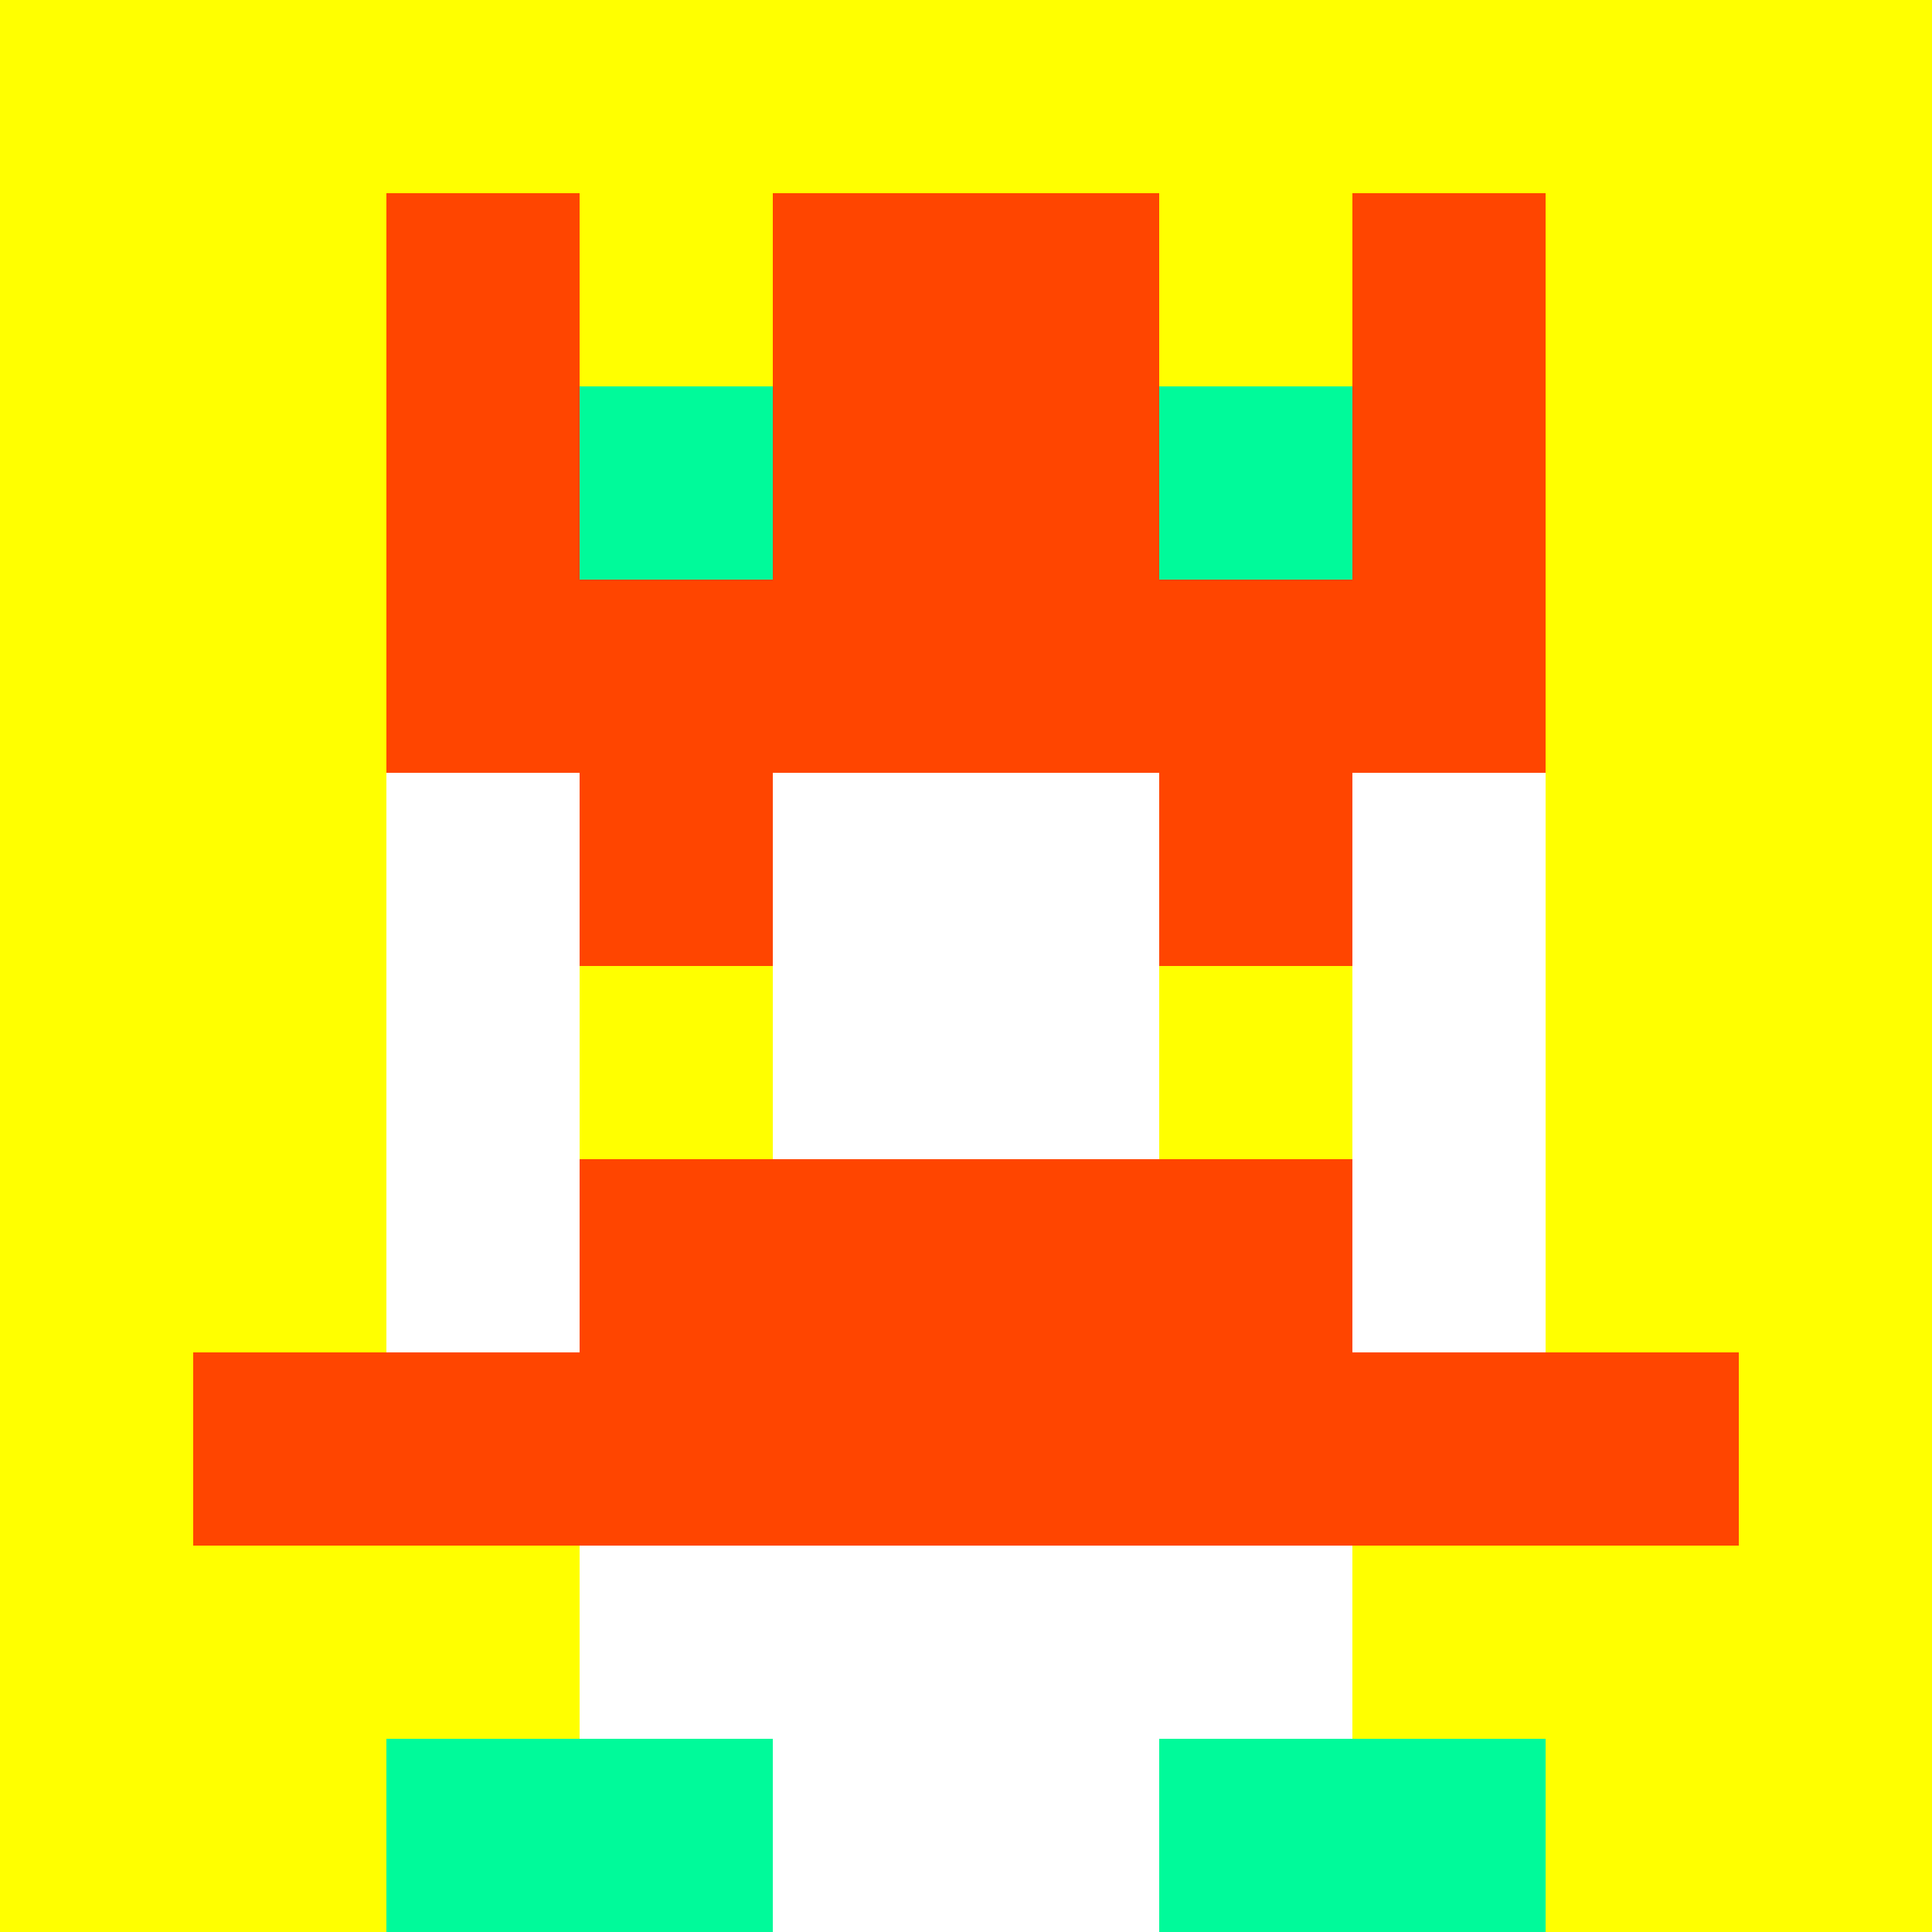
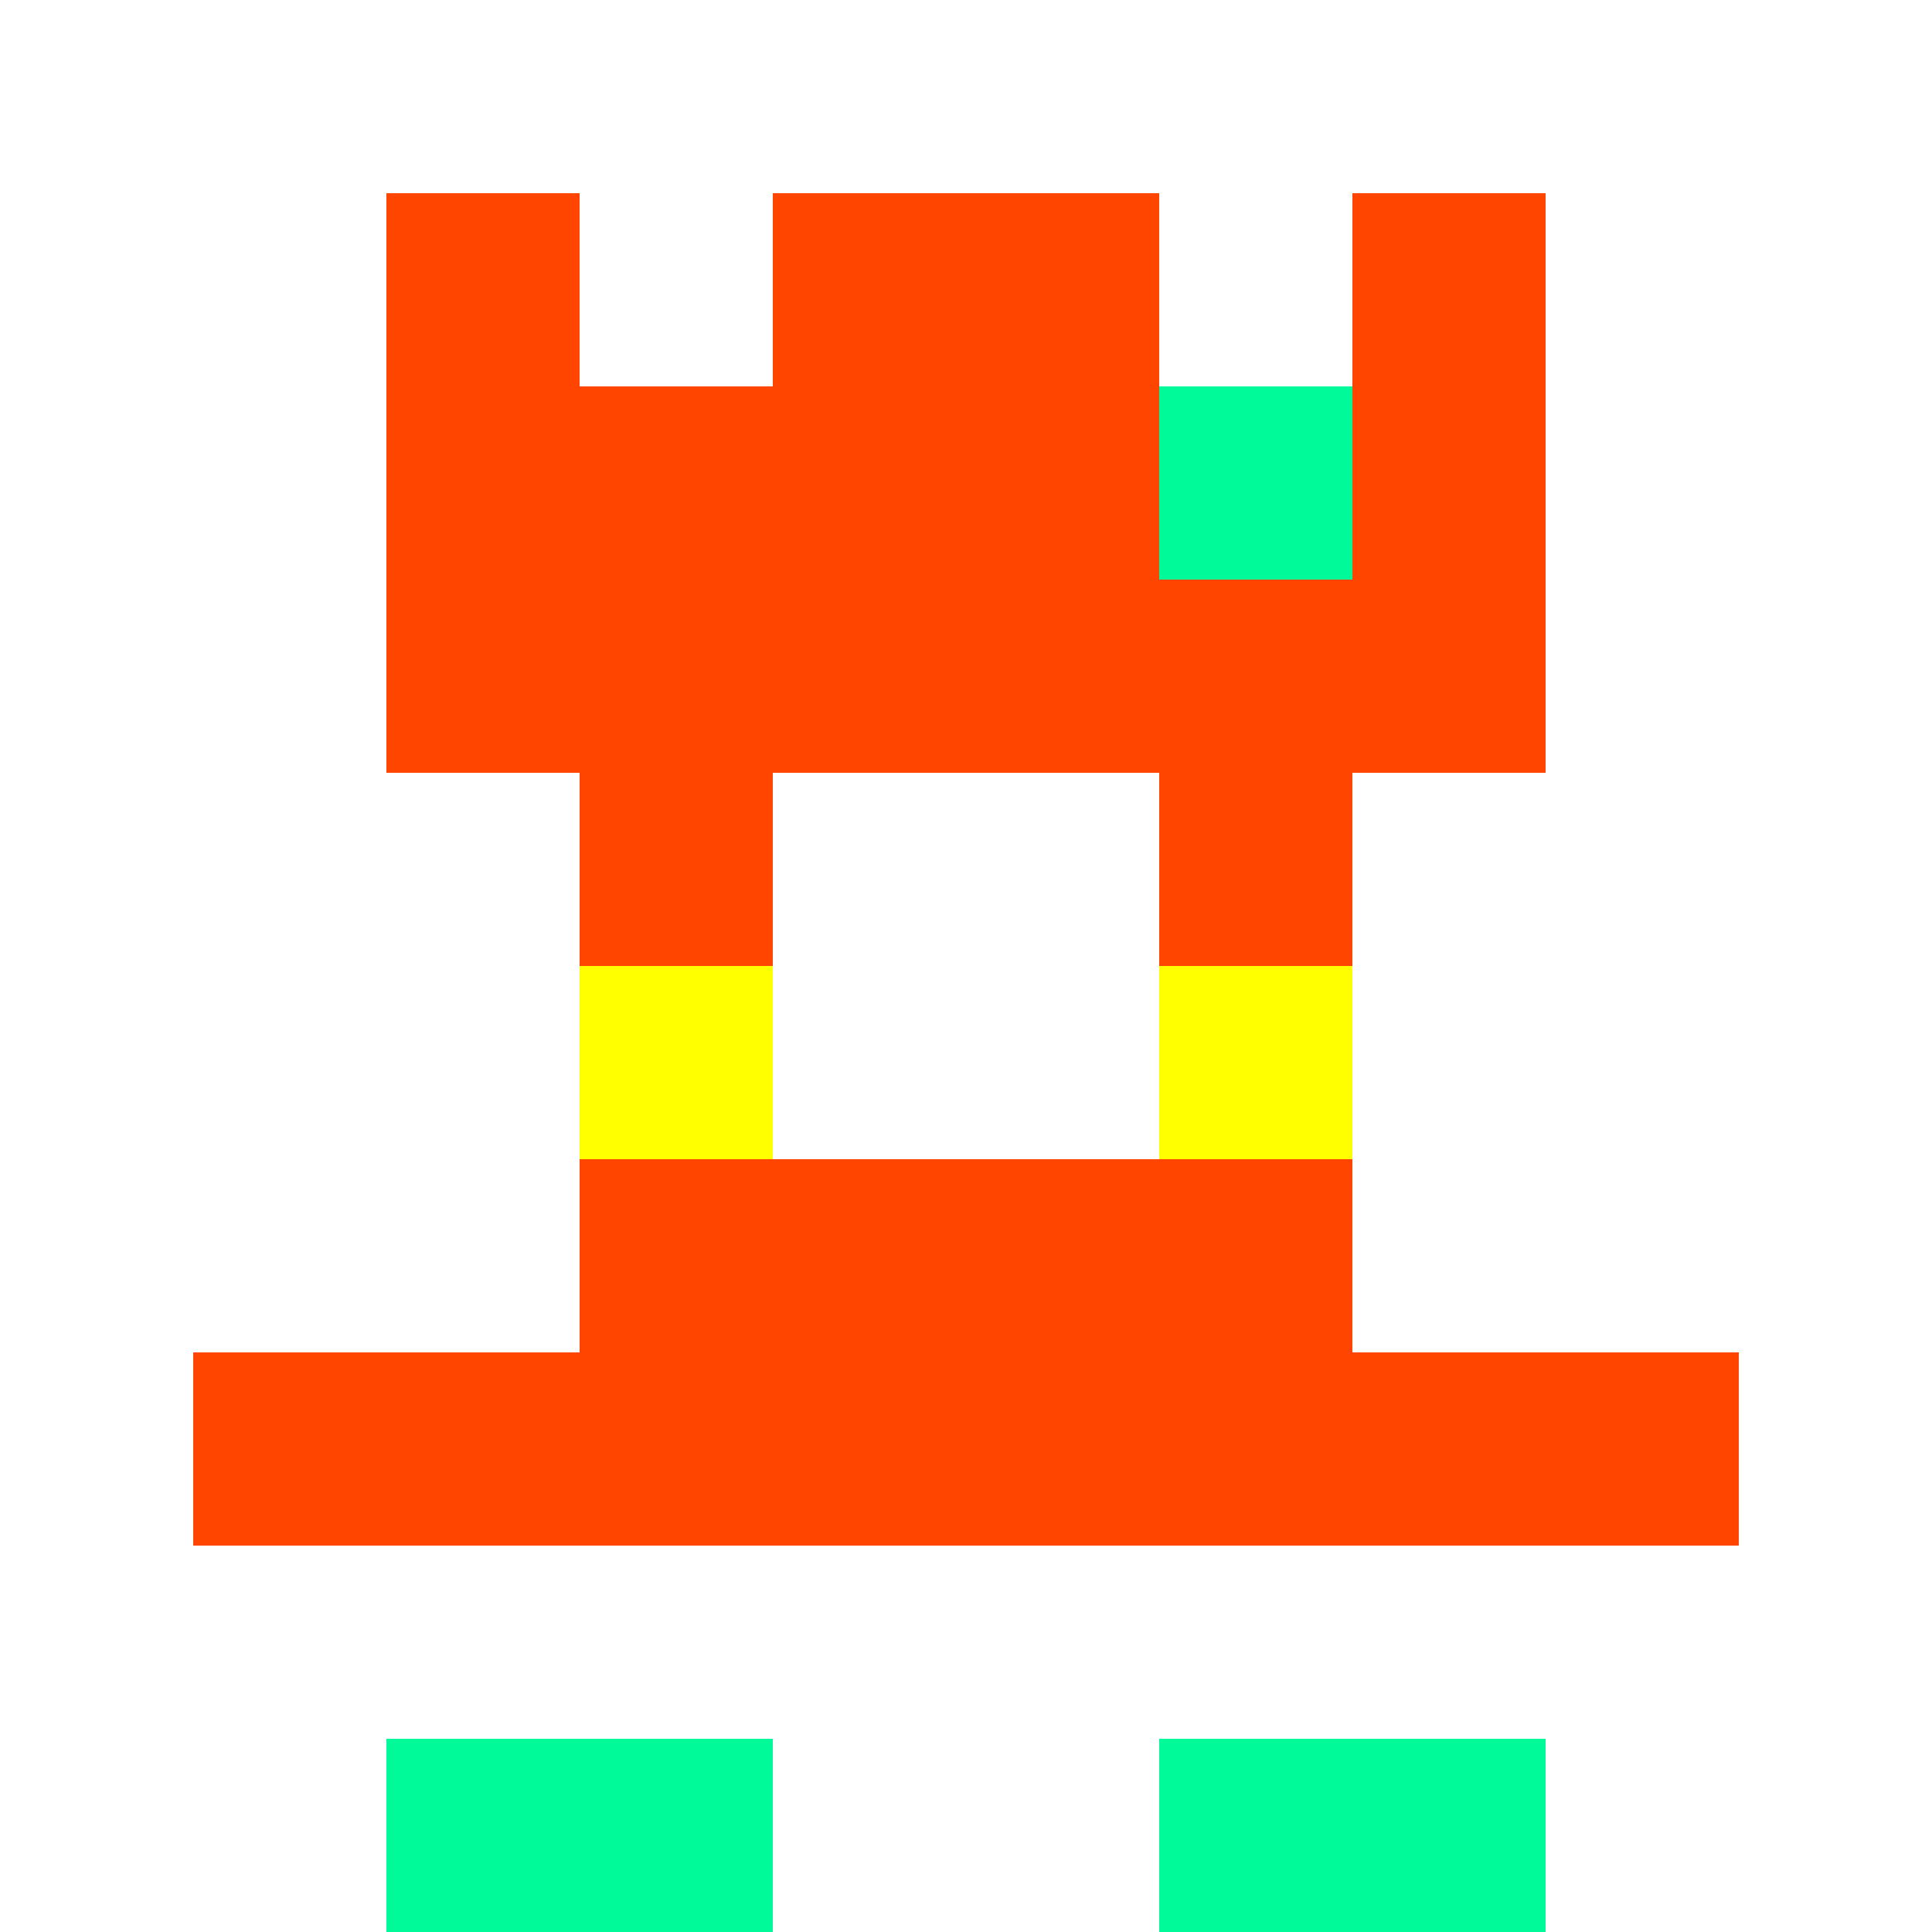
<svg xmlns="http://www.w3.org/2000/svg" version="1.1" width="942" height="942" viewBox="0 0 942 942">
  <title>'goose-pfp-royal' by Dmitri Cherniak</title>
  <desc>The Goose Is Loose</desc>
  <rect width="100%" height="100%" fill="#FFFFFF" />
  <g>
    <g id="0-0">
-       <rect x="0" y="0" height="942" width="942" fill="#FFFF00" />
      <g>
        <rect id="0-0-3-2-4-7" x="282.6" y="188.4" width="376.8" height="659.4" fill="#FFFFFF" />
        <rect id="0-0-2-3-6-5" x="188.4" y="282.6" width="565.2" height="471" fill="#FFFFFF" />
-         <rect id="0-0-4-8-2-2" x="376.8" y="753.6" width="188.4" height="188.4" fill="#FFFFFF" />
        <rect id="0-0-1-7-8-1" x="94.2" y="659.4" width="753.6" height="94.2" fill="#FF4500" />
        <rect id="0-0-3-6-4-2" x="282.6" y="565.2" width="376.8" height="188.4" fill="#FF4500" />
        <rect id="0-0-3-4-1-1" x="282.6" y="376.8" width="94.2" height="94.2" fill="#FF4500" />
        <rect id="0-0-6-4-1-1" x="565.2" y="376.8" width="94.2" height="94.2" fill="#FF4500" />
        <rect id="0-0-3-5-1-1" x="282.6" y="471" width="94.2" height="94.2" fill="#FFFF00" />
        <rect id="0-0-6-5-1-1" x="565.2" y="471" width="94.2" height="94.2" fill="#FFFF00" />
        <rect id="0-0-4-1-2-2" x="376.8" y="94.2" width="188.4" height="188.4" fill="#FFD700" />
        <rect id="0-0-2-1-1-2" x="188.4" y="94.2" width="94.2" height="188.4" fill="#FF4500" />
        <rect id="0-0-4-1-2-2" x="376.8" y="94.2" width="188.4" height="188.4" fill="#FF4500" />
        <rect id="0-0-7-1-1-2" x="659.4" y="94.2" width="94.2" height="188.4" fill="#FF4500" />
        <rect id="0-0-2-2-6-2" x="188.4" y="188.4" width="565.2" height="188.4" fill="#FF4500" />
-         <rect id="0-0-3-2-1-1" x="282.6" y="188.4" width="94.2" height="94.2" fill="#00FA9A" />
        <rect id="0-0-6-2-1-1" x="565.2" y="188.4" width="94.2" height="94.2" fill="#00FA9A" />
        <rect id="0-0-2-9-2-1" x="188.4" y="847.8" width="188.4" height="94.2" fill="#00FA9A" />
        <rect id="0-0-6-9-2-1" x="565.2" y="847.8" width="188.4" height="94.2" fill="#00FA9A" />
      </g>
      <rect x="0" y="0" stroke="white" stroke-width="0" height="942" width="942" fill="none" />
    </g>
  </g>
</svg>